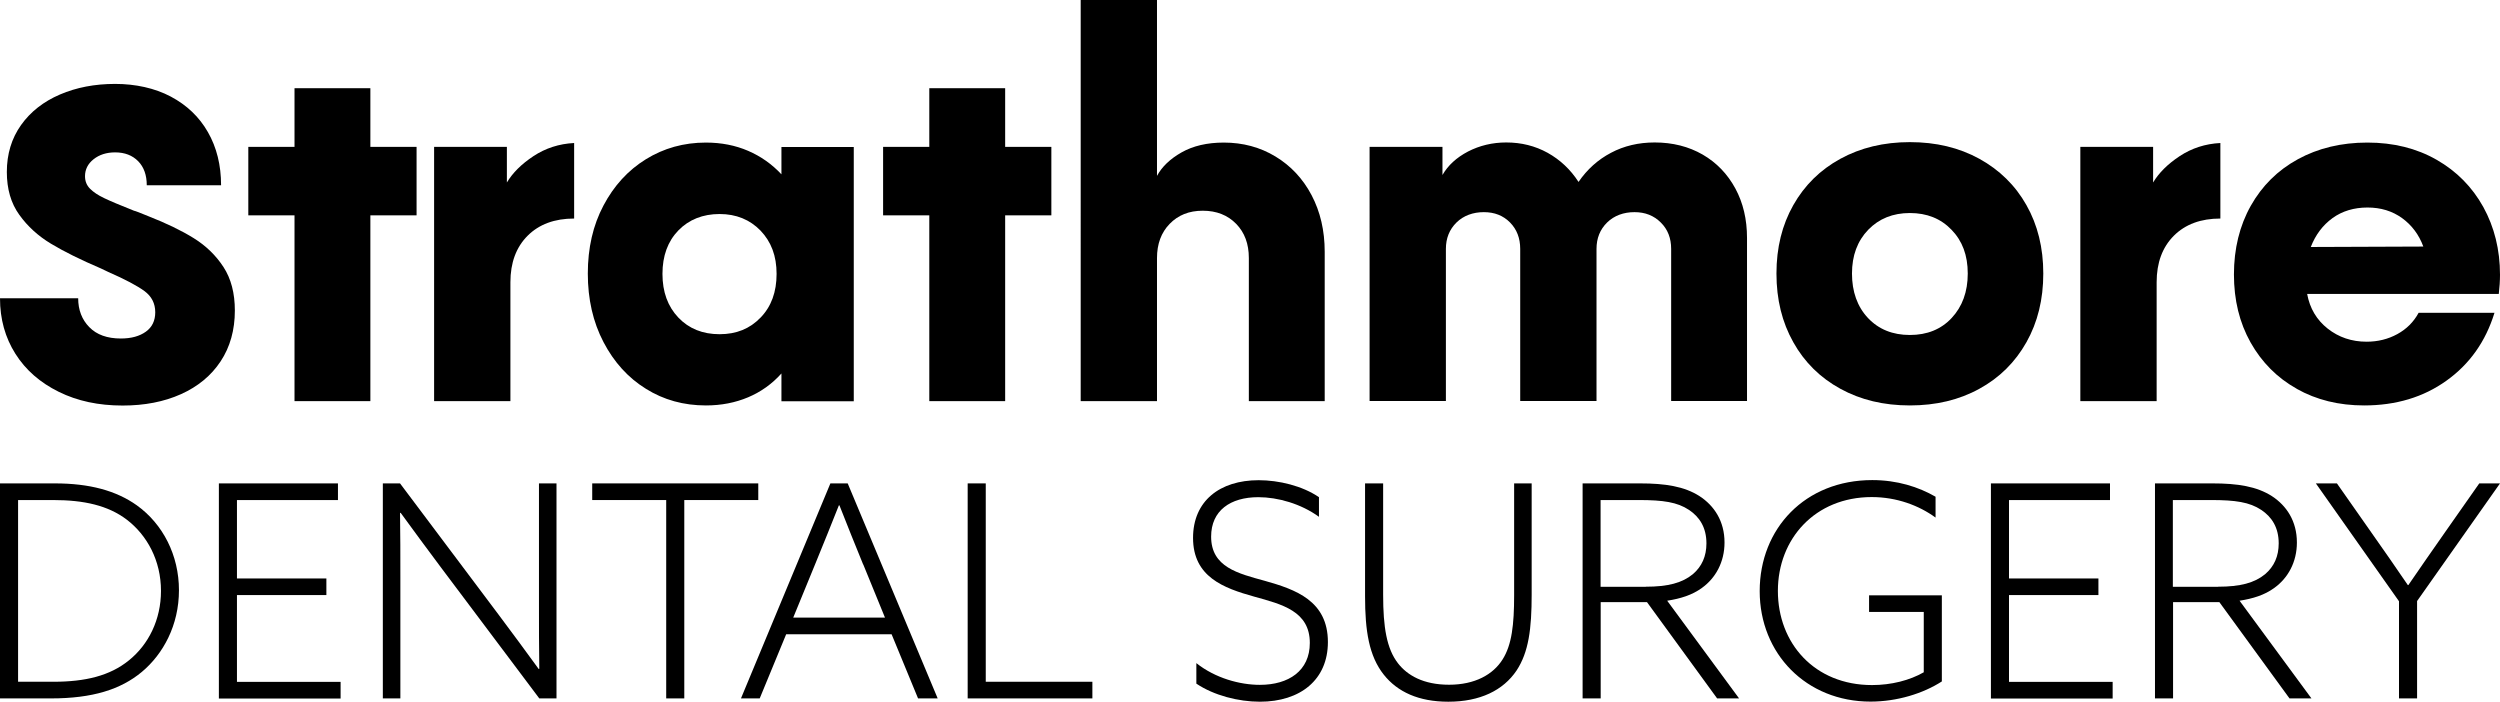
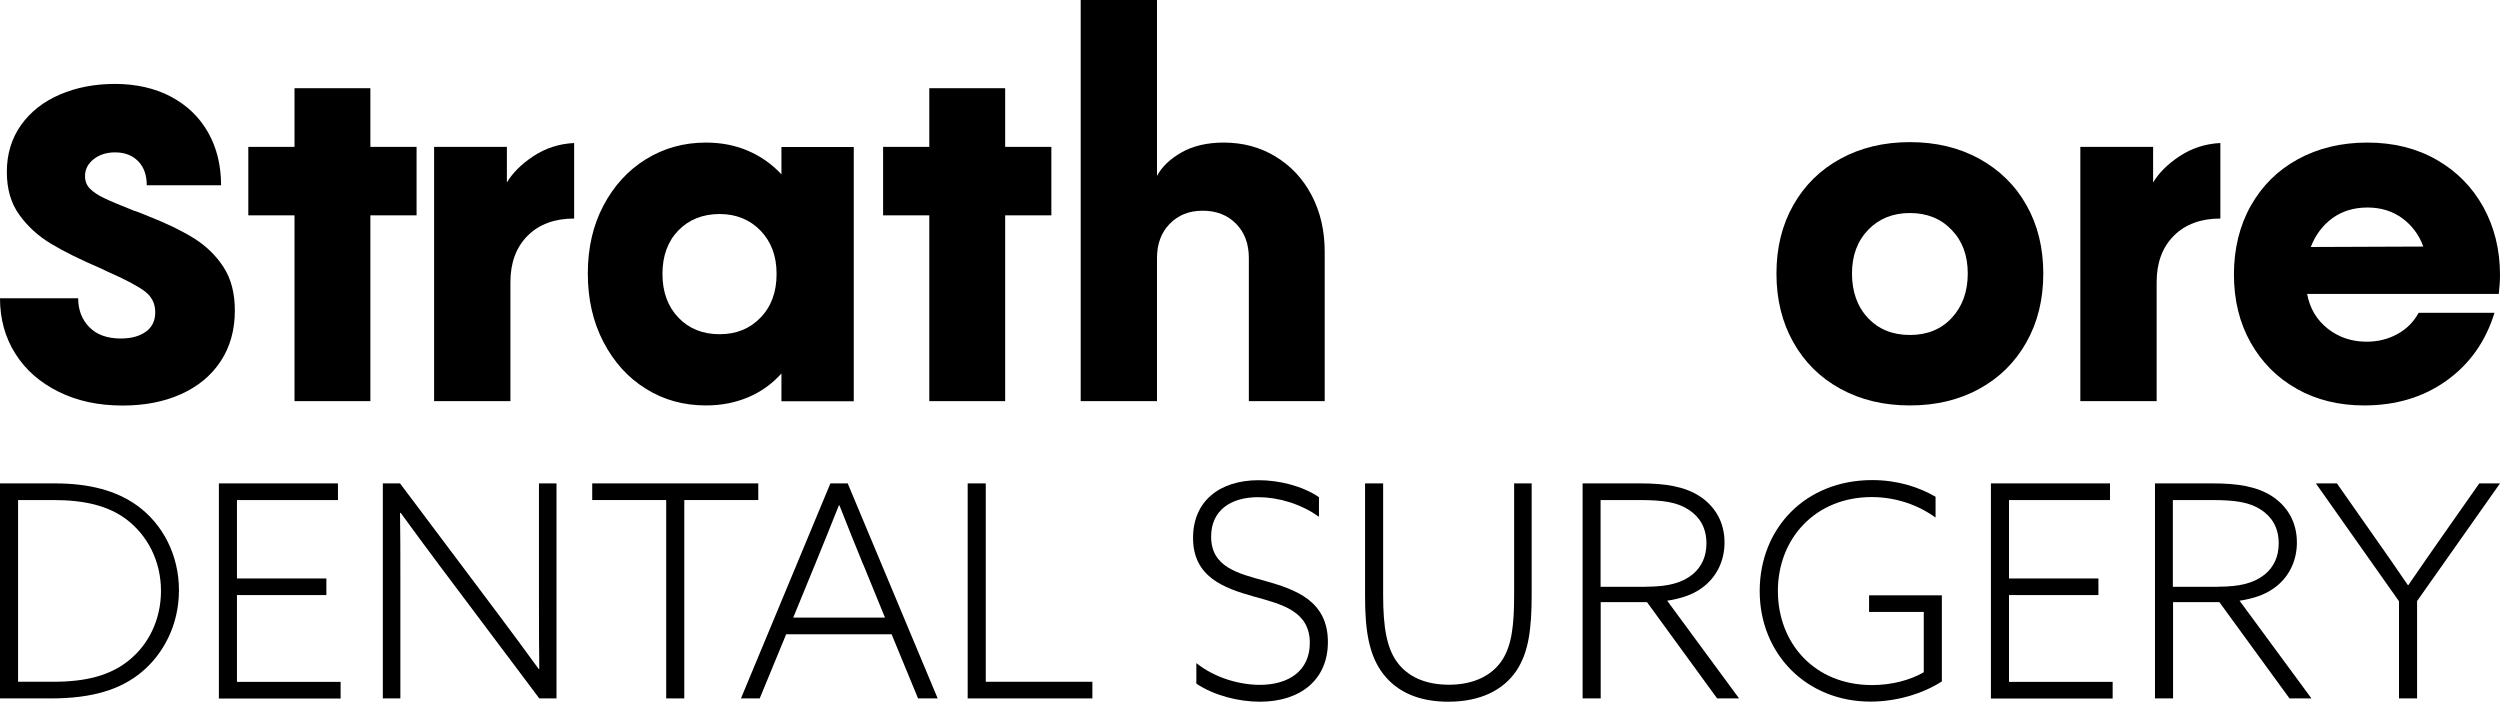
<svg xmlns="http://www.w3.org/2000/svg" id="Layer_2" data-name="Layer 2" viewBox="0 0 226.73 63.64">
  <g id="Layer_1-2" data-name="Layer 1">
    <g>
      <g>
        <path d="M0,43.84h4.98c3.12,0,5.55.65,7.43,1.99,2.37,1.7,3.82,4.53,3.82,7.7s-1.43,5.79-3.37,7.41c-1.91,1.59-4.47,2.4-8.24,2.4H0v-19.5ZM4.85,61.83c2.88,0,5.12-.54,6.84-1.94,1.78-1.43,2.91-3.69,2.91-6.3,0-2.77-1.27-5.06-3.1-6.46-1.7-1.29-3.88-1.78-6.68-1.78H1.64v16.48h3.21Z" />
        <path d="M19.85,43.84h10.8v1.51h-9.16v7.11h8.11v1.51h-8.11v7.87h9.4v1.51h-11.04v-19.5Z" />
        <path d="M34.72,63.34v-19.5h1.56l8.92,11.88c1.29,1.72,2.42,3.26,3.66,4.96l.05-.03c-.03-1.89-.03-3.88-.03-5.85v-10.96h1.59v19.5h-1.56l-8.92-11.88c-1.29-1.72-2.42-3.26-3.66-4.96l-.05.03c.03,1.88.03,3.88.03,5.85v10.96h-1.59Z" />
        <path d="M60.42,45.35h-6.71v-1.51h15.06v1.51h-6.71v17.99h-1.64v-17.99Z" />
        <path d="M75.32,43.84h1.56l8.16,19.5h-1.78l-2.4-5.82h-9.56l-2.4,5.82h-1.7l8.11-19.5ZM78.28,51.19c-.73-1.78-1.45-3.58-2.15-5.36h-.05c-.67,1.7-1.35,3.37-2.15,5.33l-1.99,4.85h8.32l-1.97-4.82Z" />
        <path d="M87.76,43.84h1.64v17.99h9.67v1.51h-11.31v-19.5Z" />
        <path d="M108.5,60.14c1.72,1.37,3.96,1.97,5.76,1.97,2.61,0,4.53-1.27,4.53-3.8,0-2.88-2.51-3.5-5.04-4.2-2.8-.78-5.55-1.8-5.55-5.33,0-3.34,2.42-5.23,5.95-5.23,1.83,0,3.96.51,5.47,1.54v1.78c-1.64-1.19-3.74-1.78-5.5-1.78-2.53,0-4.28,1.21-4.28,3.58,0,2.77,2.45,3.34,4.88,4.01,2.77.78,5.71,1.8,5.71,5.55,0,3.42-2.5,5.41-6.17,5.41-1.94,0-4.17-.57-5.76-1.64v-1.86Z" />
        <path d="M138.91,53.91c0,3.12-.27,5.23-1.37,6.9-1.21,1.8-3.31,2.83-6.19,2.83-2.69,0-4.61-.89-5.85-2.45-1.35-1.7-1.7-3.99-1.7-7.11v-10.24h1.64v10.1c0,2.94.32,4.9,1.35,6.22.84,1.08,2.29,1.94,4.63,1.94s3.99-.92,4.85-2.29c.84-1.32,1.05-3.15,1.05-5.82v-10.15h1.59v10.07Z" />
        <path d="M143.52,43.84h5.23c2.26,0,4.01.27,5.39,1.16,1.32.86,2.26,2.26,2.26,4.2,0,1.78-.81,3.23-2.05,4.12-.89.65-1.94.97-3.15,1.16l6.52,8.86h-1.99l-6.36-8.73h-4.2v8.73h-1.64v-19.5ZM149.26,53.21c2.02,0,3.31-.35,4.26-1.13.83-.7,1.24-1.64,1.24-2.8,0-1.43-.62-2.4-1.59-3.04-1.05-.7-2.34-.89-4.53-.89h-3.48v7.87h4.09Z" />
        <path d="M176.11,61.8c-1.7,1.1-4.07,1.83-6.47,1.83-5.82,0-10.05-4.34-10.05-10.02s4.12-10.07,10.21-10.07c2.26,0,4.2.62,5.74,1.51v1.89c-1.51-1.1-3.53-1.86-5.79-1.86-5.12,0-8.51,3.77-8.51,8.51s3.31,8.54,8.54,8.54c1.75,0,3.42-.43,4.69-1.16v-5.47h-4.96v-1.51h6.6v7.81Z" />
        <path d="M180.56,43.84h10.8v1.51h-9.16v7.11h8.11v1.51h-8.11v7.87h9.4v1.51h-11.04v-19.5Z" />
        <path d="M195.43,43.84h5.23c2.26,0,4.01.27,5.39,1.16,1.32.86,2.26,2.26,2.26,4.2,0,1.78-.81,3.23-2.05,4.12-.89.65-1.94.97-3.15,1.16l6.52,8.86h-1.99l-6.36-8.73h-4.2v8.73h-1.64v-19.5ZM201.16,53.21c2.02,0,3.31-.35,4.26-1.13.83-.7,1.24-1.64,1.24-2.8,0-1.43-.62-2.4-1.59-3.04-1.05-.7-2.34-.89-4.53-.89h-3.48v7.87h4.09Z" />
        <path d="M224.87,43.84h1.86l-7.52,10.67v8.83h-1.64v-8.81l-7.54-10.69h1.91l3.12,4.45c1.1,1.56,2.21,3.15,3.31,4.77h.05c1.05-1.54,2.18-3.15,3.31-4.77l3.12-4.45Z" />
      </g>
      <g>
        <path d="M5.32,35.53c-1.68-.83-2.99-1.97-3.92-3.44-.93-1.47-1.4-3.15-1.4-5.04h7.09c0,1.06.34,1.94,1.01,2.62.67.69,1.63,1.03,2.86,1.03.95,0,1.7-.21,2.27-.62.57-.41.85-1,.85-1.76,0-.8-.33-1.45-.99-1.93-.66-.48-1.75-1.06-3.26-1.72l-.67-.32c-1.87-.8-3.38-1.55-4.54-2.25-1.16-.7-2.12-1.57-2.87-2.62-.76-1.05-1.13-2.35-1.13-3.88,0-1.63.43-3.05,1.29-4.26s2.04-2.13,3.53-2.77c1.49-.64,3.16-.96,5-.96s3.6.38,5.05,1.15c1.45.77,2.58,1.84,3.37,3.23.79,1.38,1.19,2.99,1.19,4.81h-6.74c0-.92-.26-1.65-.78-2.18-.52-.53-1.22-.8-2.09-.8-.78,0-1.43.21-1.95.62-.52.41-.78.93-.78,1.54,0,.45.15.83.46,1.14.31.31.73.59,1.28.85.54.26,1.44.64,2.7,1.14.12.02.56.19,1.31.5,1.63.64,3,1.3,4.11,1.99,1.11.69,2.01,1.56,2.7,2.62.69,1.06,1.03,2.38,1.03,3.94,0,1.77-.43,3.31-1.29,4.61-.86,1.3-2.06,2.29-3.6,2.98-1.54.69-3.3,1.03-5.29,1.03-2.18,0-4.1-.41-5.78-1.24Z" />
        <path d="M26.71,19.53h-4.19v-6.21h4.19v-5.32h6.88v5.32h4.19v6.21h-4.19v16.85h-6.88v-16.85Z" />
        <path d="M39.37,13.32h6.6v3.23c.52-.87,1.32-1.67,2.41-2.39,1.09-.72,2.32-1.12,3.69-1.19v6.85c-1.77,0-3.18.52-4.22,1.56-1.04,1.04-1.56,2.45-1.56,4.22v10.78h-6.92V13.32Z" />
        <path d="M58.58,35.26c-1.62-1-2.9-2.42-3.85-4.24-.95-1.82-1.42-3.89-1.42-6.21s.47-4.38,1.42-6.17c.95-1.8,2.23-3.2,3.85-4.2,1.62-1,3.43-1.51,5.44-1.51,1.4,0,2.67.25,3.83.75s2.16,1.21,3.02,2.13v-2.48h6.56v23.06h-6.56v-2.52c-.85.95-1.86,1.67-3.02,2.16s-2.44.74-3.83.74c-2.01,0-3.83-.5-5.44-1.51ZM61.52,28.8c.96,1.01,2.21,1.51,3.74,1.51s2.75-.5,3.72-1.51c.97-1,1.45-2.32,1.45-3.96s-.49-2.91-1.45-3.92c-.97-1-2.21-1.51-3.72-1.51s-2.78.5-3.74,1.49c-.96.99-1.44,2.31-1.44,3.94s.48,2.95,1.44,3.96Z" />
        <path d="M84.28,19.53h-4.19v-6.21h4.19v-5.32h6.88v5.32h4.19v6.21h-4.19v16.85h-6.88v-16.85Z" />
        <path d="M98.01,0h6.92v15.95c.45-.83,1.19-1.54,2.23-2.13,1.04-.59,2.32-.89,3.83-.89,1.73,0,3.29.42,4.68,1.26,1.39.84,2.49,2.01,3.28,3.51.79,1.5,1.19,3.21,1.19,5.13v13.55h-6.88v-12.98c0-1.28-.38-2.31-1.15-3.1-.77-.79-1.78-1.19-3.03-1.19s-2.23.4-3,1.19c-.77.79-1.15,1.83-1.15,3.1v12.98h-6.92V0Z" />
-         <path d="M124.22,13.32h6.6v2.55c.5-.87,1.27-1.58,2.32-2.13,1.05-.54,2.21-.82,3.46-.82,1.37,0,2.62.31,3.76.94,1.13.63,2.07,1.51,2.8,2.64.78-1.14,1.76-2.02,2.94-2.64,1.18-.63,2.51-.94,3.97-.94,1.63,0,3.08.37,4.35,1.1,1.26.73,2.25,1.76,2.96,3.07.71,1.31,1.06,2.81,1.06,4.49v14.79h-6.88v-13.8c0-.97-.31-1.77-.94-2.39-.63-.63-1.42-.94-2.39-.94s-1.84.31-2.48.94c-.64.63-.96,1.43-.96,2.39v13.8h-6.92v-13.8c0-.97-.31-1.77-.92-2.39-.62-.63-1.41-.94-2.38-.94s-1.84.31-2.48.94c-.64.63-.96,1.43-.96,2.39v13.8h-6.92V13.32Z" />
        <path d="M166.91,35.26c-1.83-1-3.26-2.41-4.27-4.22-1.02-1.81-1.53-3.88-1.53-6.23s.51-4.41,1.53-6.21c1.02-1.8,2.44-3.2,4.27-4.2,1.83-1,3.93-1.51,6.3-1.51s4.46.5,6.3,1.51c1.83,1.01,3.26,2.41,4.27,4.2,1.02,1.8,1.53,3.87,1.53,6.21s-.51,4.42-1.53,6.23-2.44,3.22-4.27,4.22c-1.83,1.01-3.93,1.51-6.3,1.51s-4.46-.5-6.3-1.51ZM169.41,28.84c.97,1.03,2.24,1.54,3.8,1.54s2.83-.51,3.79-1.54,1.46-2.37,1.46-4.03-.49-2.96-1.47-3.97c-.98-1.02-2.24-1.52-3.78-1.52s-2.8.51-3.78,1.52c-.98,1.02-1.47,2.34-1.47,3.97s.48,3,1.45,4.03Z" />
        <path d="M188.67,13.32h6.6v3.23c.52-.87,1.32-1.67,2.41-2.39,1.09-.72,2.32-1.12,3.69-1.19v6.85c-1.77,0-3.18.52-4.22,1.56-1.04,1.04-1.56,2.45-1.56,4.22v10.78h-6.92V13.32Z" />
        <path d="M208.3,35.26c-1.79-1-3.18-2.41-4.19-4.2-1.01-1.8-1.51-3.85-1.51-6.17s.51-4.42,1.53-6.23c1.02-1.81,2.44-3.22,4.27-4.22,1.83-1,3.93-1.51,6.3-1.51s4.46.52,6.28,1.56c1.82,1.04,3.23,2.47,4.24,4.29,1,1.82,1.51,3.87,1.51,6.14,0,.54-.04,1.12-.11,1.74h-17.38c.24,1.3.86,2.35,1.86,3.14,1,.79,2.18,1.19,3.53,1.19,1.02,0,1.95-.23,2.79-.69.84-.46,1.48-1.1,1.93-1.93h6.88c-.8,2.6-2.25,4.65-4.35,6.15-2.09,1.5-4.58,2.25-7.47,2.25-2.29,0-4.33-.5-6.12-1.51ZM219.78,22.37c-.4-1.09-1.05-1.95-1.93-2.59-.89-.64-1.93-.96-3.14-.96s-2.29.32-3.17.96-1.54,1.51-1.97,2.62l10.22-.04Z" />
      </g>
    </g>
  </g>
</svg>